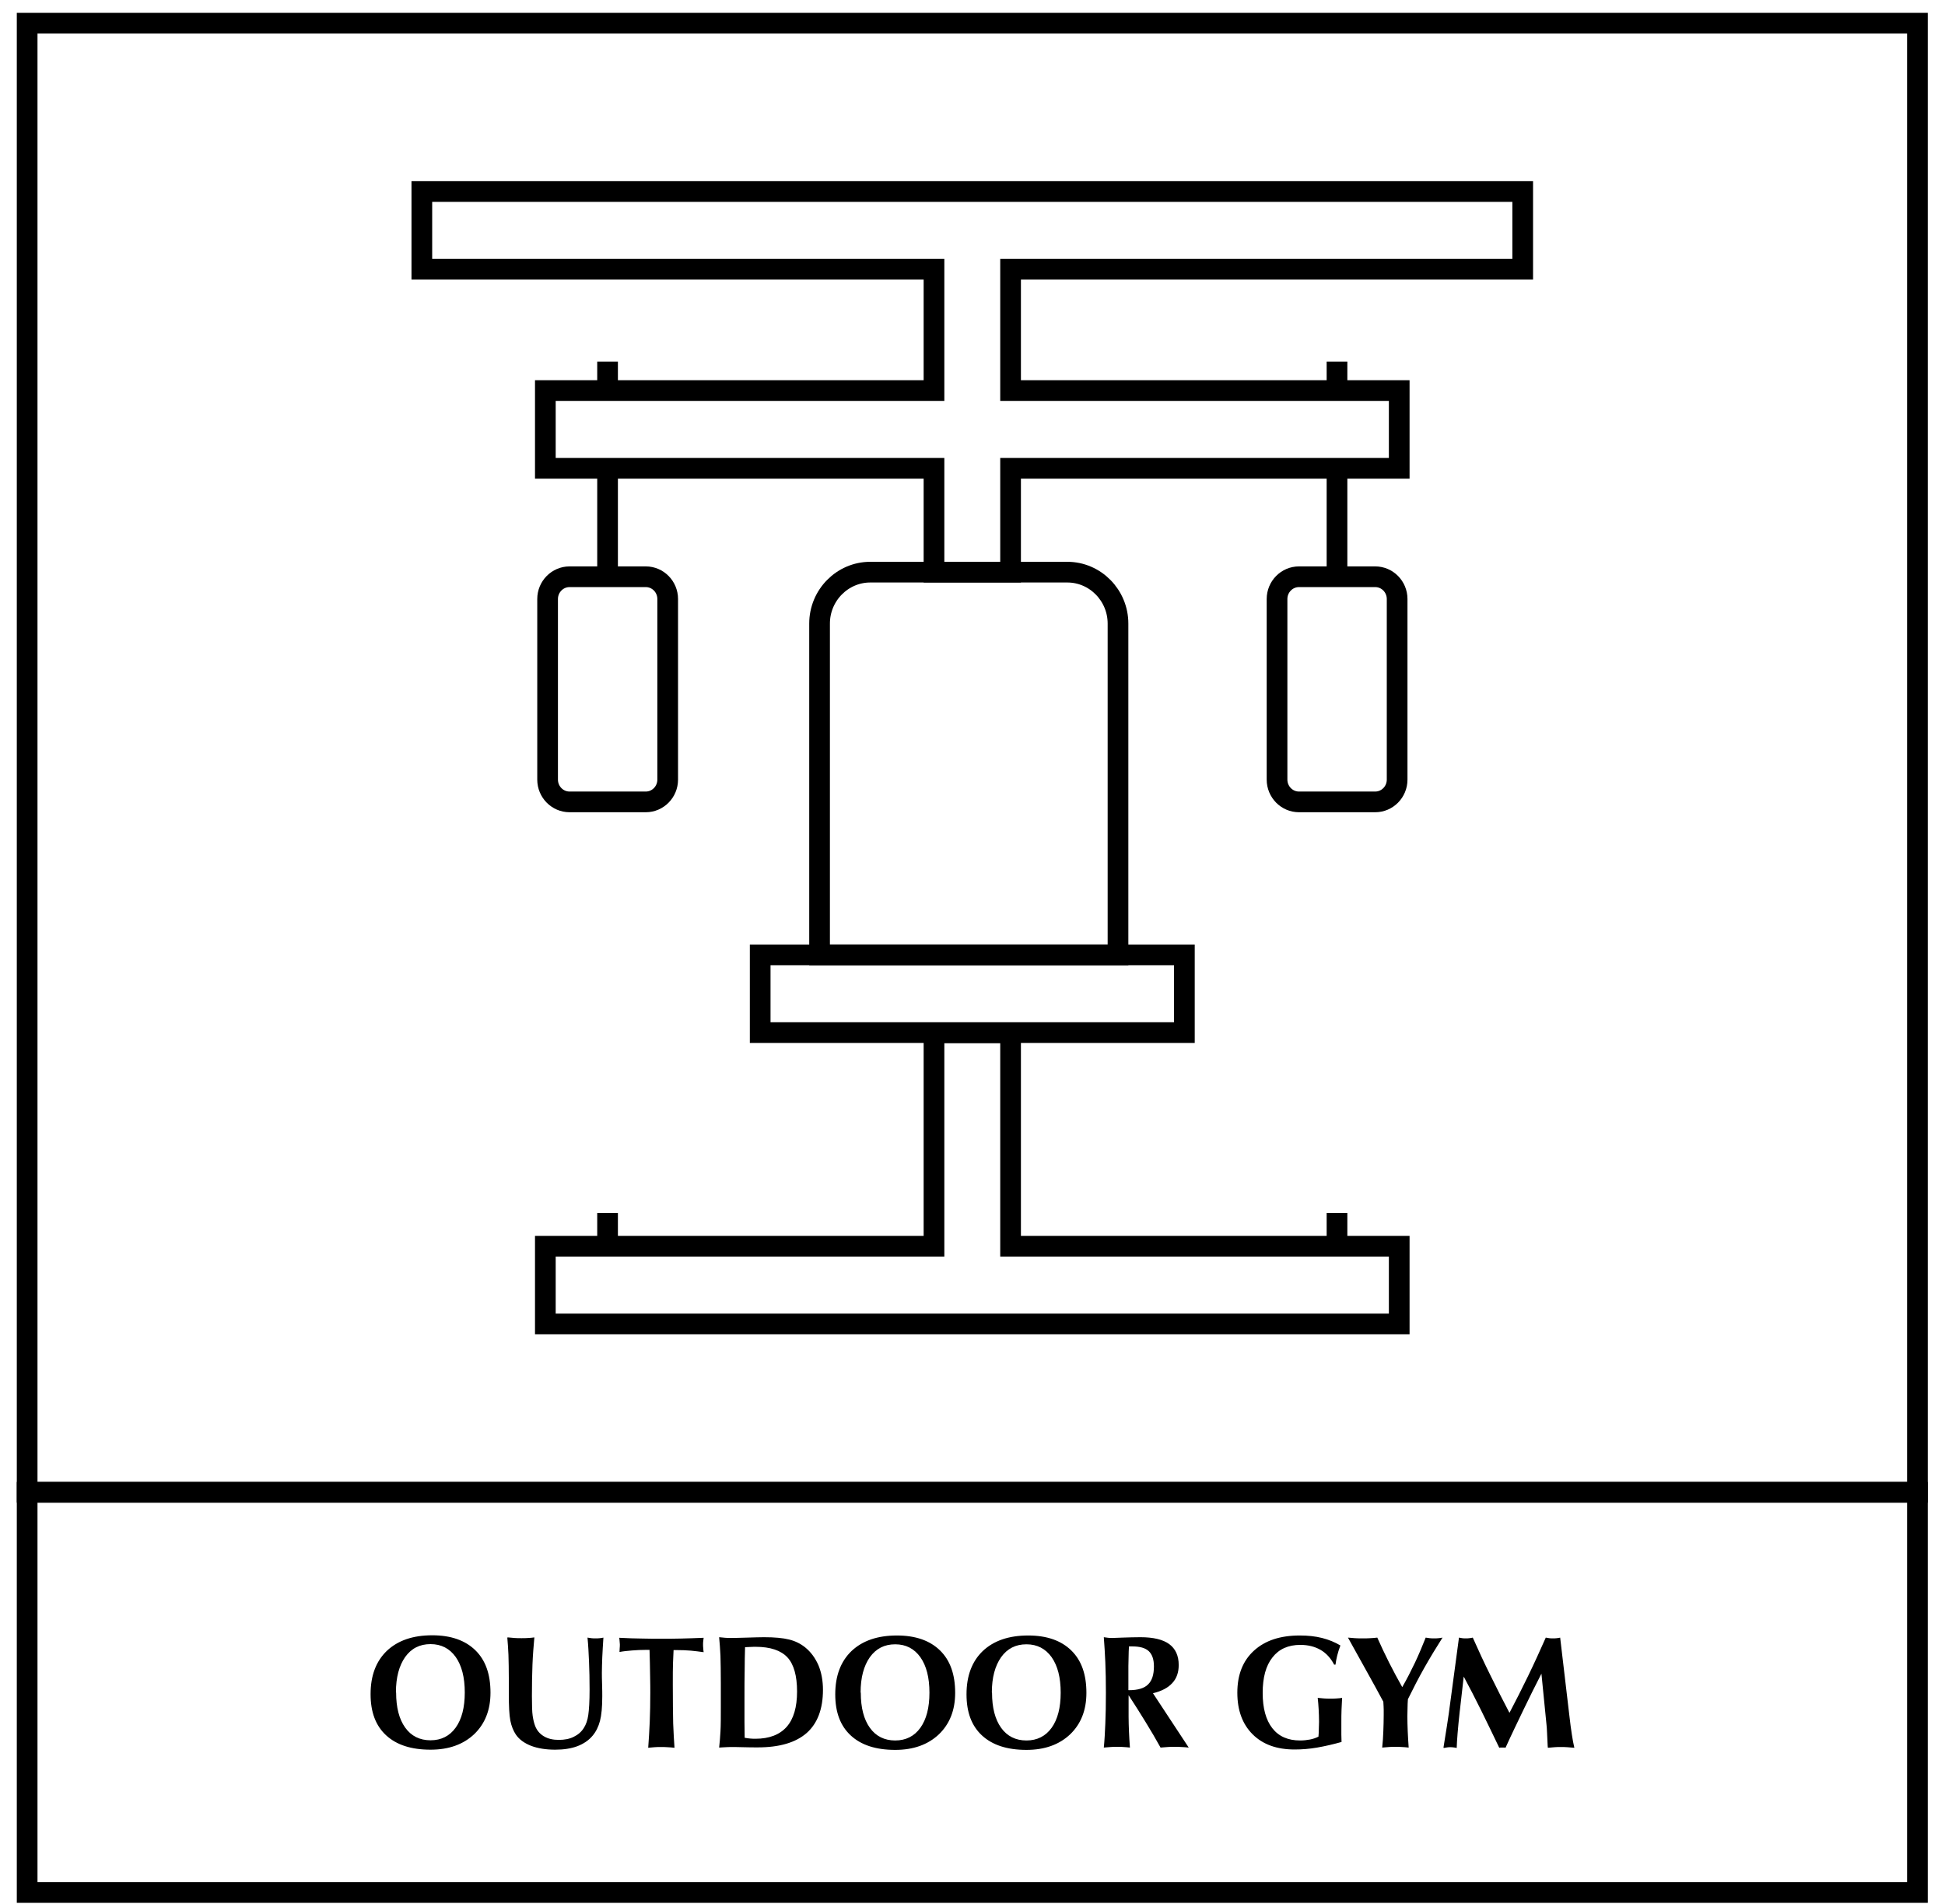
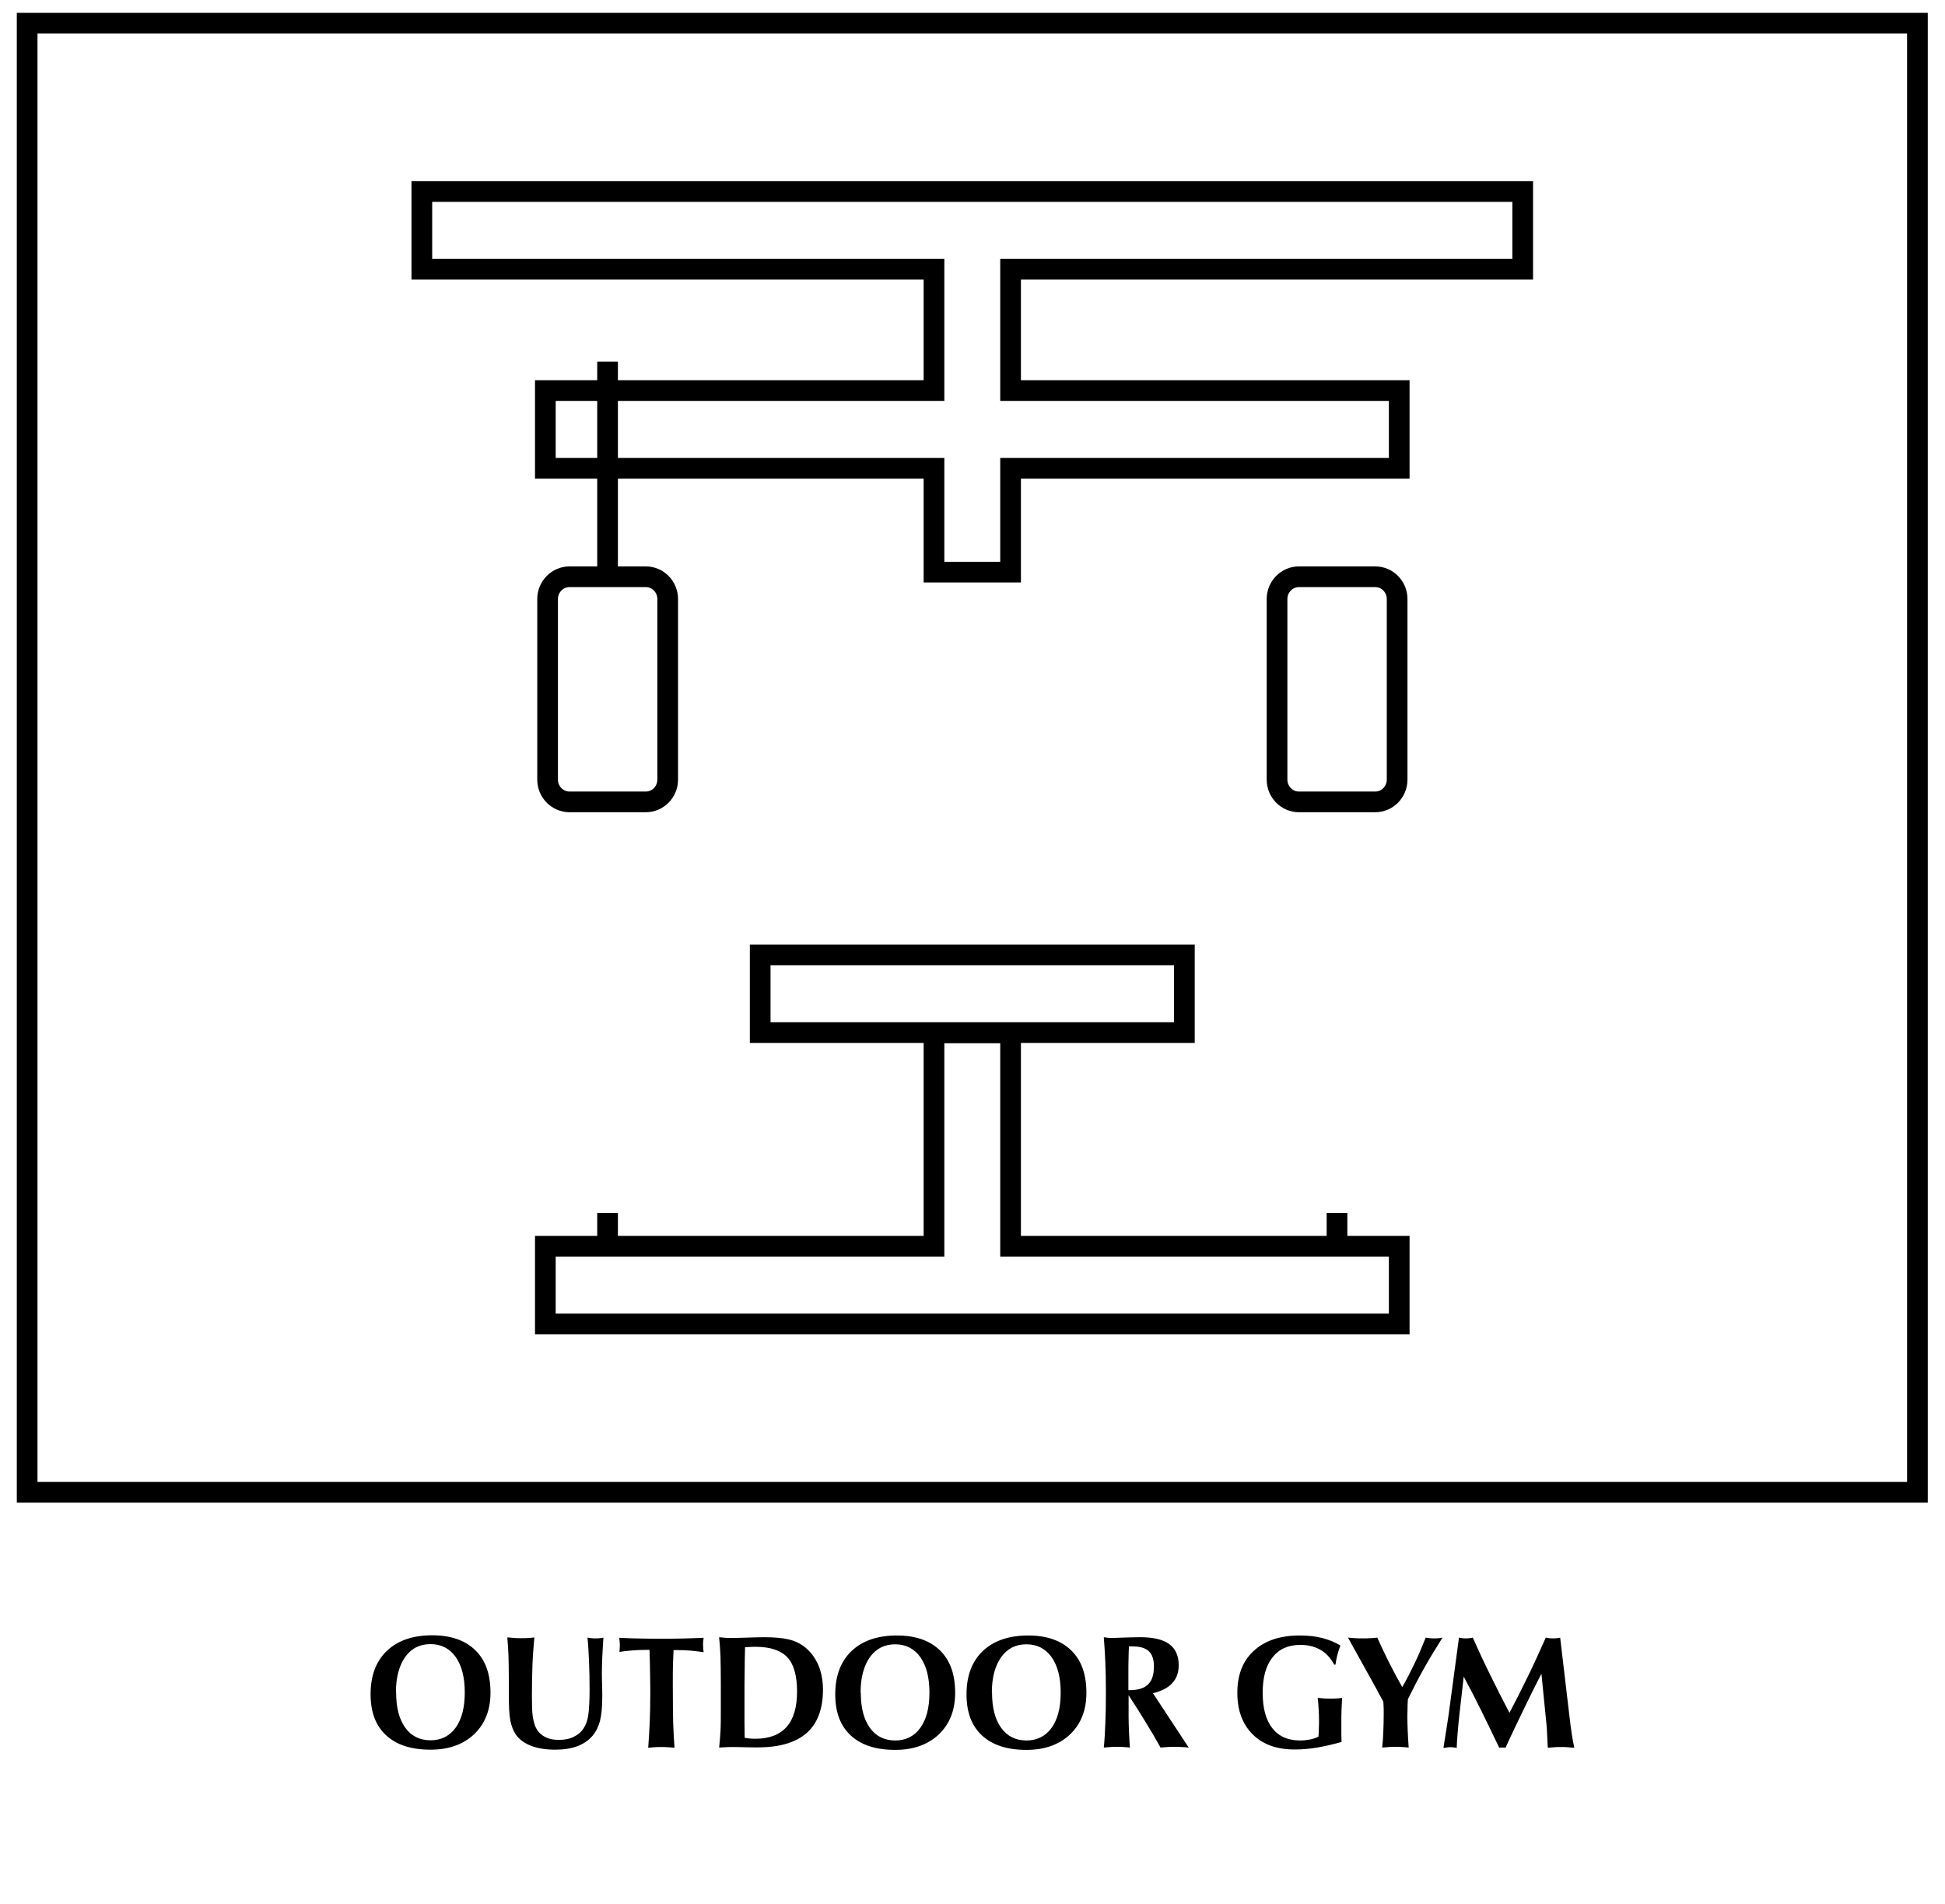
<svg xmlns="http://www.w3.org/2000/svg" width="94" height="92" viewBox="0 0 94 92" fill="none">
  <g id="Layer_x0020_1">
    <g id="_2722354940368">
      <g id="Group">
        <g id="Group_2">
          <path id="Vector" fill-rule="evenodd" clip-rule="evenodd" d="M26.356 18.873H45.139V13.011H20.387V9.255H73.591V13.011H48.84V18.873H67.623V22.63H48.84V27.647H45.139V22.63H26.356V18.873ZM48.84 49.907V60.221H67.623V63.978H26.356V60.221H45.139V49.907H48.84Z" stroke="black" stroke-miterlimit="2.613" />
          <g id="Group_3">
-             <path id="Vector_2" fill-rule="evenodd" clip-rule="evenodd" d="M42.068 27.648H51.582C52.935 27.648 54.032 28.77 54.032 30.133V46.142H39.609V30.133C39.609 28.761 40.715 27.648 42.058 27.648H42.068Z" stroke="black" stroke-miterlimit="2.613" />
            <path id="Vector_3" fill-rule="evenodd" clip-rule="evenodd" d="M36.739 46.142H57.24V49.898H36.739V46.142Z" stroke="black" stroke-miterlimit="2.613" />
          </g>
          <path id="Vector_4" fill-rule="evenodd" clip-rule="evenodd" d="M27.526 27.87H31.209C31.794 27.87 32.269 28.352 32.269 28.946V37.674C32.269 38.267 31.794 38.75 31.209 38.75H27.526C26.941 38.75 26.465 38.267 26.465 37.674V28.946C26.465 28.352 26.941 27.87 27.526 27.87ZM62.779 27.87H66.462C67.047 27.87 67.522 28.352 67.522 28.946V37.674C67.522 38.267 67.047 38.75 66.462 38.75H62.779C62.194 38.75 61.718 38.267 61.718 37.674V28.946C61.718 28.352 62.194 27.87 62.779 27.87Z" stroke="black" stroke-miterlimit="2.613" />
          <path id="Vector_5" d="M29.363 60.222V58.617" stroke="black" stroke-miterlimit="2.613" />
          <path id="Vector_6" d="M64.616 60.222V58.617" stroke="black" stroke-miterlimit="2.613" />
        </g>
-         <path id="Vector_7" d="M29.363 27.87V22.63M29.363 18.873V17.473" stroke="black" stroke-miterlimit="2.613" />
-         <path id="Vector_8" d="M64.616 27.87V22.63M64.616 18.873V17.473" stroke="black" stroke-miterlimit="2.613" />
+         <path id="Vector_7" d="M29.363 27.87V22.63V17.473" stroke="black" stroke-miterlimit="2.613" />
      </g>
      <path id="Vector_9" fill-rule="evenodd" clip-rule="evenodd" d="M19.144 81.786C19.144 82.51 19.29 83.076 19.583 83.484C19.875 83.892 20.287 84.096 20.808 84.096C21.319 84.096 21.731 83.892 22.023 83.484C22.316 83.076 22.462 82.51 22.462 81.786C22.462 81.054 22.316 80.488 22.023 80.07C21.731 79.662 21.328 79.449 20.808 79.449C20.287 79.449 19.884 79.653 19.583 80.07C19.29 80.488 19.135 81.054 19.135 81.777L19.144 81.786ZM17.91 81.861C17.91 80.97 18.175 80.275 18.696 79.774C19.226 79.273 19.957 79.022 20.89 79.022C21.785 79.022 22.48 79.264 22.974 79.746C23.467 80.228 23.705 80.905 23.705 81.796C23.705 82.63 23.44 83.298 22.919 83.799C22.389 84.3 21.685 84.55 20.808 84.55C19.875 84.55 19.162 84.319 18.66 83.855C18.157 83.391 17.91 82.733 17.91 81.87V81.861ZM24.546 79.124C24.646 79.134 24.747 79.143 24.857 79.152C24.966 79.162 25.085 79.162 25.204 79.162C25.323 79.162 25.432 79.162 25.533 79.152C25.634 79.143 25.734 79.143 25.825 79.124C25.789 79.533 25.752 79.969 25.734 80.432C25.716 80.896 25.707 81.406 25.707 81.953C25.707 82.399 25.716 82.723 25.743 82.909C25.771 83.094 25.807 83.261 25.862 83.4C25.944 83.614 26.081 83.781 26.282 83.901C26.483 84.022 26.721 84.077 27.005 84.077C27.279 84.077 27.526 84.031 27.727 83.929C27.937 83.827 28.101 83.688 28.22 83.493C28.321 83.335 28.394 83.131 28.43 82.881C28.467 82.63 28.494 82.213 28.494 81.647C28.494 81.165 28.485 80.72 28.467 80.302C28.449 79.885 28.43 79.496 28.394 79.134C28.449 79.143 28.513 79.152 28.577 79.162C28.641 79.171 28.705 79.171 28.778 79.171C28.851 79.171 28.924 79.171 28.988 79.162C29.052 79.152 29.107 79.152 29.162 79.134C29.134 79.486 29.125 79.811 29.107 80.089C29.098 80.377 29.088 80.618 29.088 80.822C29.088 80.942 29.088 81.128 29.098 81.388C29.107 81.647 29.107 81.842 29.107 81.972C29.107 82.482 29.07 82.881 28.997 83.159C28.924 83.437 28.805 83.679 28.641 83.873C28.449 84.105 28.193 84.272 27.9 84.383C27.599 84.495 27.242 84.55 26.831 84.55C26.383 84.55 25.99 84.486 25.67 84.365C25.341 84.235 25.094 84.059 24.93 83.818C24.811 83.641 24.72 83.419 24.665 83.15C24.61 82.872 24.591 82.436 24.591 81.842V81.156C24.591 80.664 24.582 80.275 24.573 79.969C24.564 79.672 24.537 79.394 24.518 79.134L24.546 79.124ZM31.328 84.448C31.355 84.059 31.383 83.651 31.401 83.215C31.419 82.779 31.428 82.306 31.428 81.796C31.428 81.62 31.428 81.35 31.419 80.98C31.41 80.609 31.41 80.191 31.392 79.727H31.227C30.99 79.727 30.77 79.737 30.551 79.755C30.331 79.774 30.13 79.792 29.939 79.829C29.939 79.802 29.948 79.746 29.948 79.662C29.957 79.579 29.957 79.514 29.957 79.458C29.957 79.412 29.948 79.338 29.939 79.236C29.939 79.199 29.929 79.162 29.929 79.143C30.341 79.162 30.715 79.18 31.044 79.18C31.373 79.189 31.675 79.189 31.968 79.189C32.26 79.189 32.571 79.189 32.9 79.18C33.229 79.171 33.594 79.162 34.006 79.143C33.997 79.189 33.997 79.245 33.987 79.301C33.978 79.356 33.978 79.412 33.978 79.468C33.978 79.523 33.978 79.579 33.987 79.644C33.987 79.7 33.997 79.764 34.006 79.839C33.805 79.811 33.594 79.783 33.384 79.764C33.165 79.746 32.946 79.737 32.708 79.737H32.553C32.543 79.931 32.534 80.145 32.525 80.377C32.516 80.609 32.516 80.952 32.516 81.406C32.516 82.213 32.525 82.835 32.534 83.28C32.553 83.725 32.571 84.115 32.598 84.458C32.479 84.448 32.361 84.43 32.251 84.43C32.141 84.421 32.041 84.421 31.94 84.421C31.84 84.421 31.739 84.421 31.639 84.43C31.538 84.439 31.428 84.448 31.309 84.458L31.328 84.448ZM35.989 83.975C36.081 83.994 36.172 84.003 36.263 84.012C36.355 84.022 36.437 84.022 36.51 84.022C37.177 84.022 37.68 83.827 38.018 83.447C38.356 83.066 38.521 82.491 38.521 81.74C38.521 80.98 38.366 80.423 38.055 80.089C37.744 79.755 37.232 79.579 36.519 79.579C36.474 79.579 36.364 79.579 36.209 79.588C36.126 79.588 36.053 79.597 36.008 79.597C35.998 79.941 35.989 80.312 35.989 80.71C35.98 81.109 35.98 81.555 35.98 82.037C35.98 82.556 35.98 82.946 35.98 83.215C35.98 83.484 35.989 83.734 35.989 83.966V83.975ZM34.755 84.448C34.783 84.226 34.801 83.966 34.819 83.679C34.837 83.391 34.837 82.992 34.837 82.482V81.786V81.36C34.837 80.785 34.828 80.33 34.819 80.006C34.801 79.681 34.783 79.384 34.755 79.115C34.856 79.124 34.947 79.134 35.048 79.143C35.148 79.152 35.249 79.152 35.349 79.152C35.514 79.152 35.77 79.143 36.117 79.134C36.465 79.124 36.73 79.115 36.922 79.115C37.433 79.115 37.836 79.152 38.137 79.227C38.439 79.301 38.695 79.431 38.914 79.607C39.188 79.829 39.398 80.117 39.554 80.469C39.7 80.822 39.773 81.221 39.773 81.657C39.773 82.584 39.508 83.28 38.987 83.743C38.457 84.207 37.671 84.439 36.62 84.439C36.428 84.439 36.19 84.439 35.907 84.43C35.614 84.421 35.422 84.421 35.322 84.421C35.221 84.421 35.084 84.43 34.901 84.439C34.847 84.439 34.801 84.448 34.764 84.448H34.755ZM41.601 81.796C41.601 82.519 41.747 83.085 42.04 83.493C42.332 83.901 42.744 84.105 43.265 84.105C43.776 84.105 44.188 83.901 44.48 83.493C44.773 83.085 44.919 82.519 44.919 81.796C44.919 81.063 44.773 80.497 44.48 80.08C44.188 79.672 43.786 79.458 43.265 79.458C42.744 79.458 42.342 79.662 42.04 80.08C41.747 80.497 41.592 81.063 41.592 81.786L41.601 81.796ZM40.367 81.87C40.367 80.98 40.632 80.284 41.153 79.783C41.683 79.282 42.415 79.032 43.347 79.032C44.243 79.032 44.937 79.273 45.431 79.755C45.924 80.237 46.162 80.915 46.162 81.805C46.162 82.64 45.897 83.308 45.376 83.808C44.846 84.309 44.142 84.56 43.265 84.56C42.332 84.56 41.619 84.328 41.117 83.864C40.614 83.4 40.367 82.742 40.367 81.879V81.87ZM47.944 81.796C47.944 82.519 48.091 83.085 48.383 83.493C48.676 83.901 49.087 84.105 49.608 84.105C50.12 84.105 50.531 83.901 50.824 83.493C51.116 83.085 51.262 82.519 51.262 81.796C51.262 81.063 51.116 80.497 50.824 80.08C50.531 79.672 50.129 79.458 49.608 79.458C49.087 79.458 48.685 79.662 48.383 80.08C48.091 80.497 47.935 81.063 47.935 81.786L47.944 81.796ZM46.711 81.87C46.711 80.98 46.975 80.284 47.496 79.783C48.027 79.282 48.758 79.032 49.69 79.032C50.586 79.032 51.281 79.273 51.774 79.755C52.268 80.237 52.505 80.915 52.505 81.805C52.505 82.64 52.24 83.308 51.719 83.808C51.189 84.309 50.485 84.56 49.608 84.56C48.676 84.56 47.963 84.328 47.46 83.864C46.957 83.4 46.711 82.742 46.711 81.879V81.87ZM54.544 81.675H54.571C54.991 81.675 55.302 81.582 55.485 81.397C55.677 81.211 55.768 80.924 55.768 80.525C55.768 80.191 55.686 79.95 55.522 79.792C55.357 79.635 55.092 79.56 54.726 79.56C54.708 79.56 54.681 79.56 54.644 79.56C54.608 79.56 54.58 79.56 54.562 79.56C54.553 79.718 54.544 79.876 54.544 80.043C54.544 80.2 54.534 80.358 54.534 80.507V81.666L54.544 81.675ZM53.346 84.448C53.383 84.087 53.401 83.706 53.419 83.289C53.438 82.872 53.447 82.38 53.447 81.796C53.447 81.249 53.438 80.757 53.419 80.321C53.401 79.894 53.374 79.486 53.346 79.115C53.419 79.124 53.492 79.134 53.556 79.143C53.63 79.152 53.694 79.152 53.757 79.152C53.785 79.152 53.949 79.143 54.251 79.134C54.553 79.124 54.845 79.115 55.119 79.115C55.741 79.115 56.207 79.227 56.509 79.449C56.81 79.672 56.966 80.006 56.966 80.46C56.966 80.813 56.865 81.109 56.655 81.332C56.445 81.564 56.134 81.722 55.722 81.823L57.45 84.448C57.331 84.439 57.212 84.421 57.094 84.421C56.984 84.411 56.874 84.411 56.764 84.411C56.664 84.411 56.554 84.411 56.445 84.421C56.335 84.43 56.216 84.439 56.088 84.448C55.869 84.05 55.622 83.632 55.366 83.215C55.11 82.797 54.836 82.362 54.544 81.916V82.964C54.544 83.187 54.553 83.428 54.562 83.669C54.571 83.91 54.589 84.17 54.608 84.448C54.498 84.439 54.388 84.421 54.288 84.421C54.187 84.411 54.087 84.411 53.986 84.411C53.895 84.411 53.794 84.411 53.684 84.421C53.584 84.43 53.465 84.439 53.337 84.448H53.346ZM64.863 84.17C64.433 84.291 64.031 84.383 63.656 84.448C63.281 84.513 62.916 84.541 62.568 84.541C61.709 84.541 61.033 84.3 60.539 83.808C60.046 83.317 59.799 82.649 59.799 81.796C59.799 80.933 60.064 80.256 60.603 79.764C61.143 79.273 61.874 79.032 62.815 79.032C63.208 79.032 63.565 79.069 63.894 79.152C64.223 79.236 64.515 79.356 64.78 79.514C64.716 79.69 64.662 79.848 64.625 80.006C64.588 80.154 64.561 80.302 64.543 80.442H64.479C64.314 80.126 64.095 79.885 63.821 79.727C63.546 79.57 63.227 79.486 62.843 79.486C62.258 79.486 61.81 79.69 61.499 80.089C61.179 80.488 61.024 81.063 61.024 81.805C61.024 82.547 61.179 83.113 61.49 83.512C61.801 83.91 62.248 84.105 62.834 84.105C63.007 84.105 63.163 84.087 63.309 84.059C63.455 84.031 63.592 83.985 63.72 83.92C63.729 83.799 63.738 83.678 63.738 83.558C63.738 83.437 63.748 83.317 63.748 83.196C63.748 82.983 63.738 82.779 63.729 82.593C63.72 82.399 63.702 82.222 63.684 82.046C63.784 82.055 63.885 82.065 63.985 82.074C64.086 82.083 64.195 82.083 64.314 82.083C64.415 82.083 64.515 82.083 64.607 82.074C64.698 82.065 64.78 82.065 64.863 82.046C64.853 82.222 64.844 82.417 64.835 82.612C64.826 82.807 64.826 83.029 64.826 83.261C64.826 83.512 64.826 83.697 64.826 83.827C64.826 83.957 64.835 84.068 64.835 84.179L64.863 84.17ZM66.855 82.232C66.618 81.786 66.352 81.304 66.078 80.813C65.804 80.312 65.493 79.755 65.146 79.134C65.256 79.143 65.365 79.152 65.484 79.162C65.603 79.171 65.731 79.171 65.859 79.171C65.987 79.171 66.115 79.171 66.225 79.162C66.343 79.152 66.453 79.152 66.563 79.134C66.745 79.542 66.937 79.95 67.138 80.349C67.34 80.748 67.55 81.137 67.769 81.527C67.989 81.147 68.19 80.748 68.382 80.349C68.573 79.95 68.738 79.542 68.903 79.134C68.966 79.143 69.031 79.152 69.094 79.162C69.158 79.171 69.231 79.171 69.314 79.171C69.387 79.171 69.46 79.171 69.524 79.162C69.588 79.152 69.652 79.152 69.716 79.134C69.414 79.607 69.122 80.089 68.838 80.59C68.555 81.091 68.299 81.592 68.043 82.111C68.034 82.25 68.025 82.389 68.025 82.528C68.025 82.668 68.016 82.807 68.016 82.946C68.016 83.168 68.025 83.41 68.034 83.66C68.043 83.91 68.062 84.17 68.08 84.448C67.961 84.439 67.851 84.421 67.742 84.421C67.641 84.411 67.541 84.411 67.44 84.411C67.34 84.411 67.239 84.411 67.138 84.421C67.029 84.43 66.919 84.439 66.8 84.448C66.828 84.189 66.846 83.92 66.855 83.66C66.864 83.4 66.873 83.141 66.873 82.881C66.873 82.797 66.873 82.714 66.873 82.621C66.873 82.528 66.864 82.399 66.855 82.232ZM69.762 84.448C69.826 84.05 69.88 83.706 69.926 83.419C69.972 83.131 69.999 82.927 70.018 82.807L70.511 79.134C70.557 79.143 70.612 79.152 70.666 79.162C70.721 79.171 70.776 79.171 70.84 79.171C70.904 79.171 70.959 79.171 71.014 79.162C71.069 79.152 71.124 79.152 71.178 79.134C71.453 79.755 71.736 80.367 72.037 80.97C72.33 81.573 72.641 82.176 72.951 82.77C73.253 82.195 73.555 81.601 73.847 80.998C74.14 80.395 74.423 79.774 74.706 79.134C74.761 79.143 74.816 79.152 74.871 79.162C74.926 79.171 74.99 79.171 75.054 79.171C75.118 79.171 75.182 79.171 75.237 79.162C75.291 79.152 75.355 79.152 75.401 79.134L75.84 82.853C75.885 83.27 75.931 83.586 75.968 83.827C76.004 84.059 76.041 84.272 76.087 84.458C75.959 84.448 75.849 84.439 75.739 84.43C75.63 84.421 75.529 84.421 75.438 84.421C75.337 84.421 75.237 84.421 75.136 84.43C75.026 84.439 74.917 84.448 74.807 84.458L74.798 84.374C74.77 83.827 74.761 83.493 74.743 83.363L74.496 80.877C74.213 81.434 73.92 82.009 73.637 82.603C73.354 83.196 73.052 83.808 72.76 84.458C72.741 84.448 72.723 84.448 72.705 84.448C72.686 84.448 72.65 84.448 72.604 84.448C72.558 84.448 72.531 84.448 72.513 84.448C72.495 84.448 72.476 84.458 72.458 84.458C72.156 83.827 71.864 83.224 71.581 82.649C71.297 82.074 71.014 81.527 70.74 81.017L70.557 82.63L70.548 82.695C70.456 83.53 70.411 84.124 70.401 84.467C70.347 84.458 70.292 84.439 70.237 84.439C70.182 84.43 70.136 84.43 70.091 84.43C70.045 84.43 69.99 84.43 69.945 84.439C69.899 84.448 69.844 84.458 69.78 84.467L69.762 84.448Z" fill="black" />
      <path id="Vector_10" fill-rule="evenodd" clip-rule="evenodd" d="M92.667 72.112H1.312V1.121H92.667V72.112Z" stroke="black" stroke-miterlimit="2.613" />
-       <path id="Vector_11" fill-rule="evenodd" clip-rule="evenodd" d="M92.667 91.451H1.312V72.112H92.667V91.451Z" stroke="black" stroke-miterlimit="2.613" />
    </g>
  </g>
</svg>